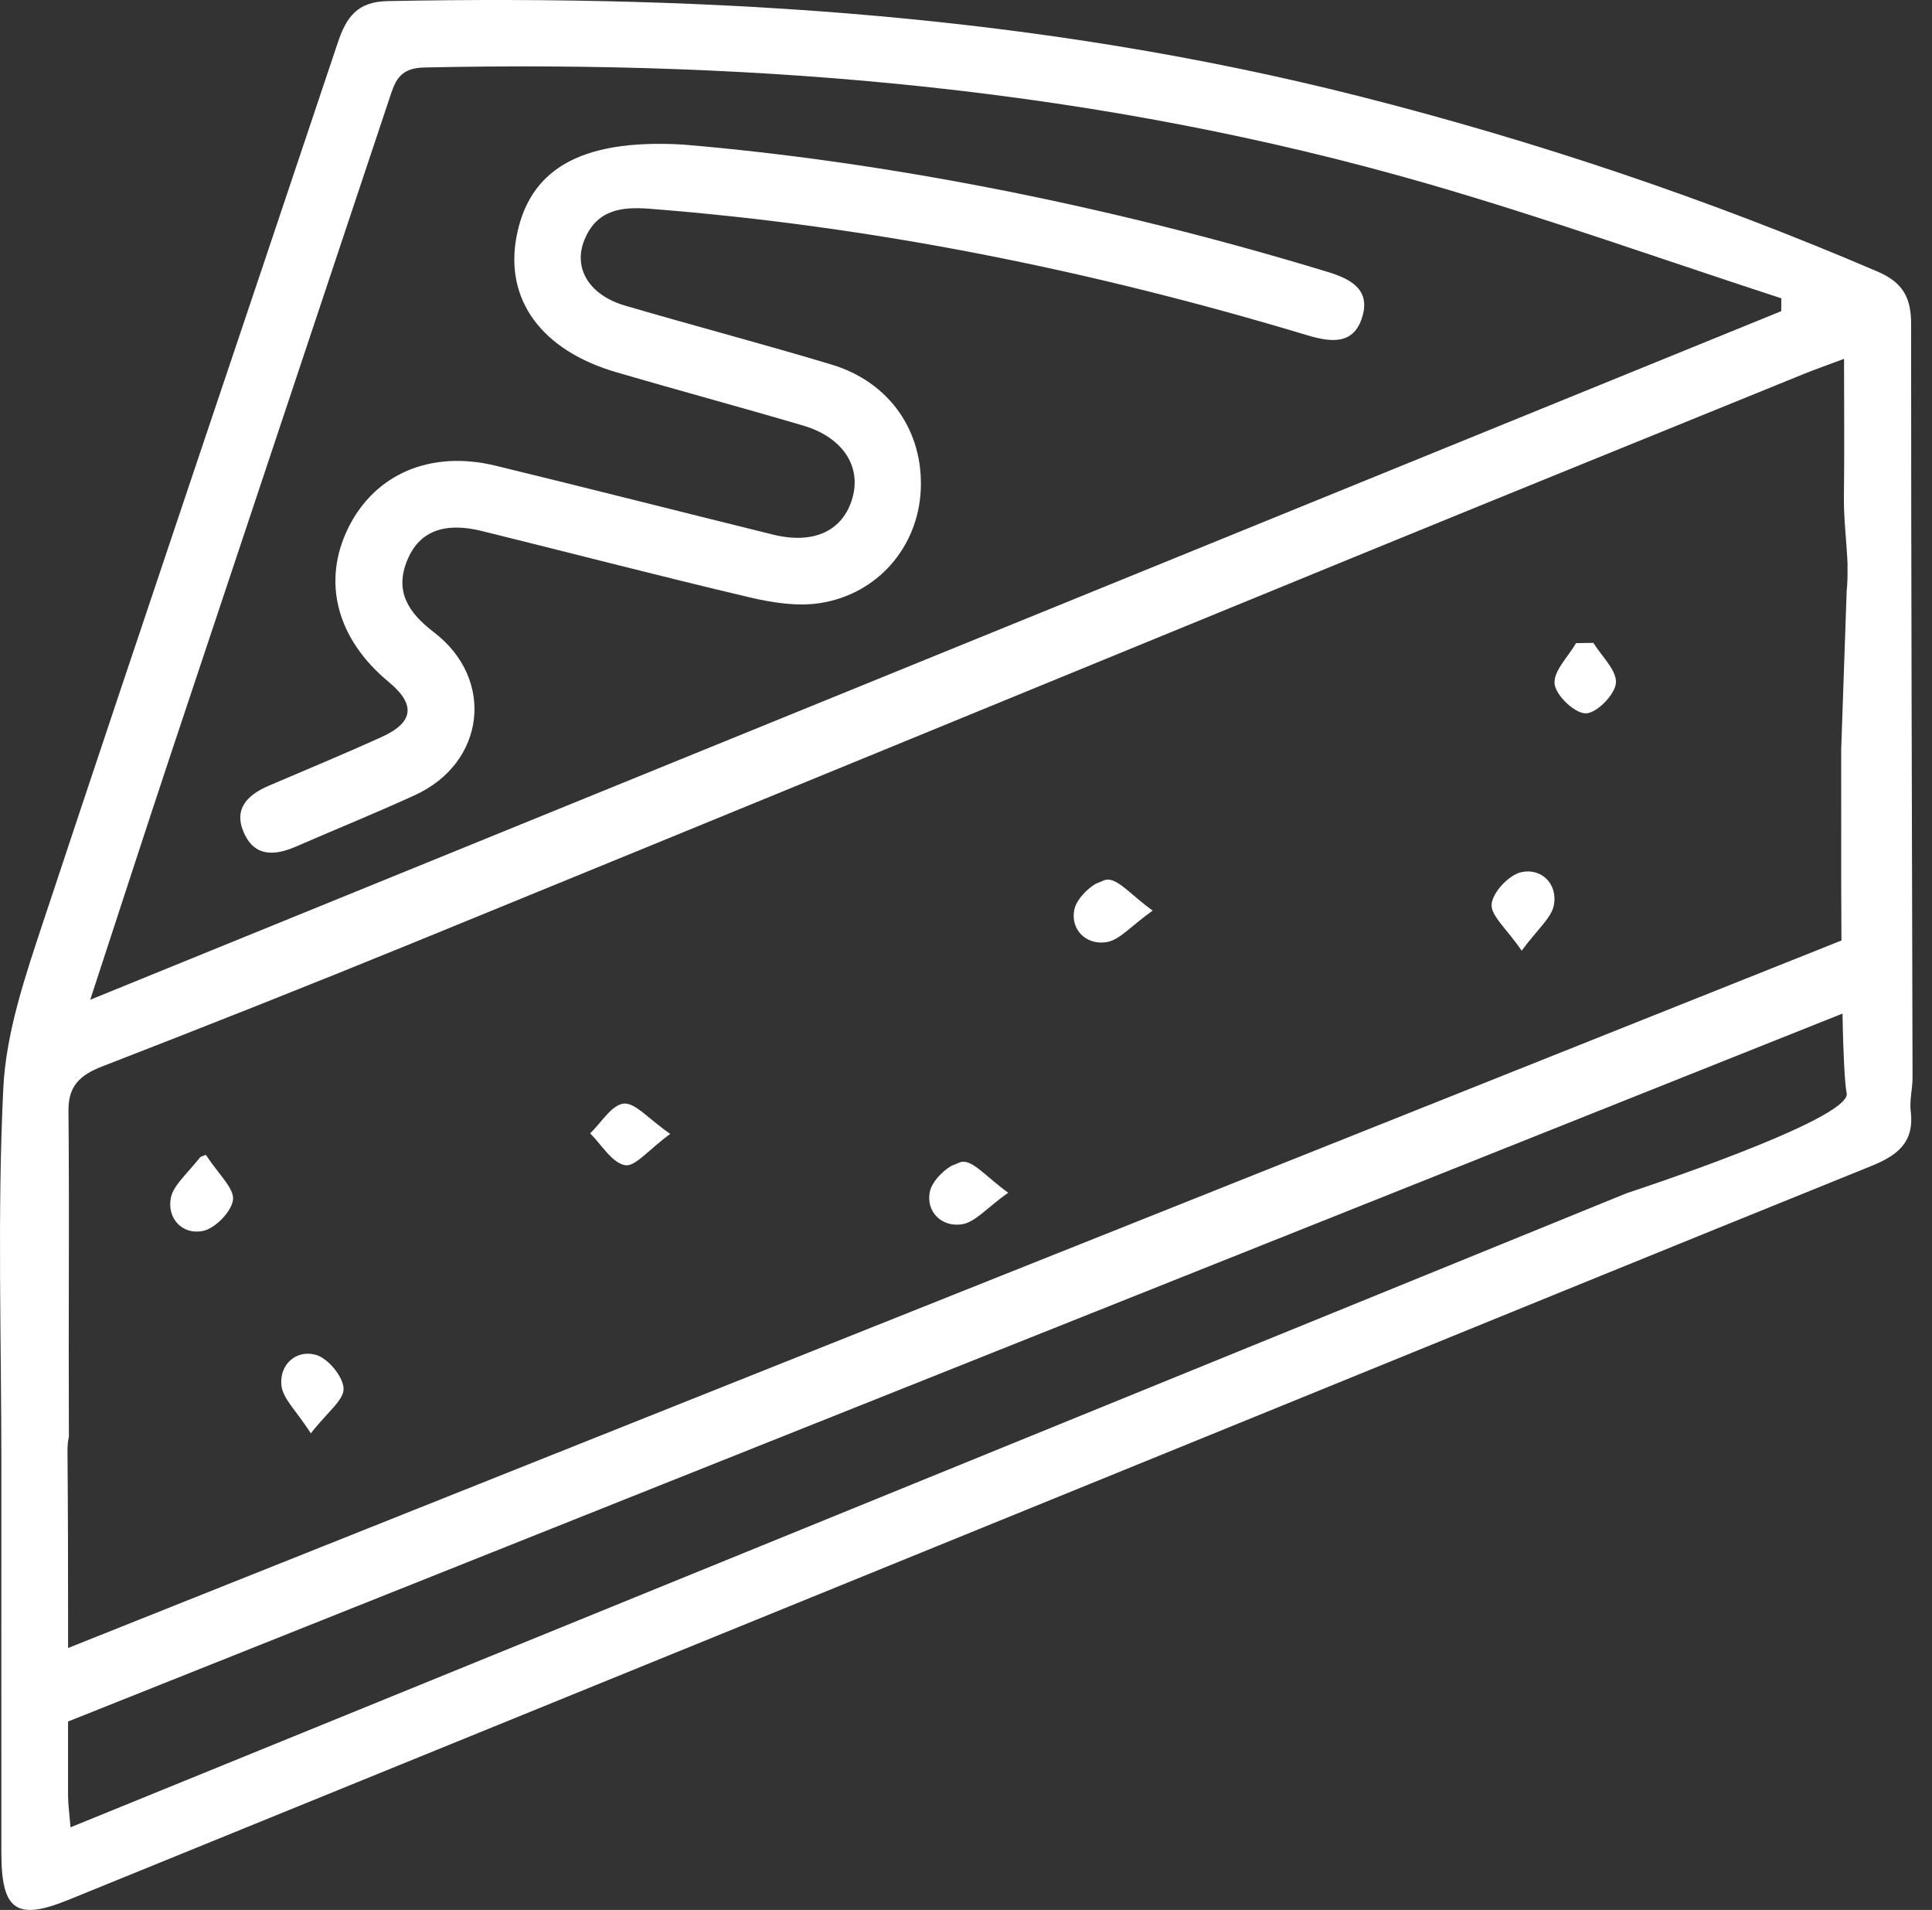
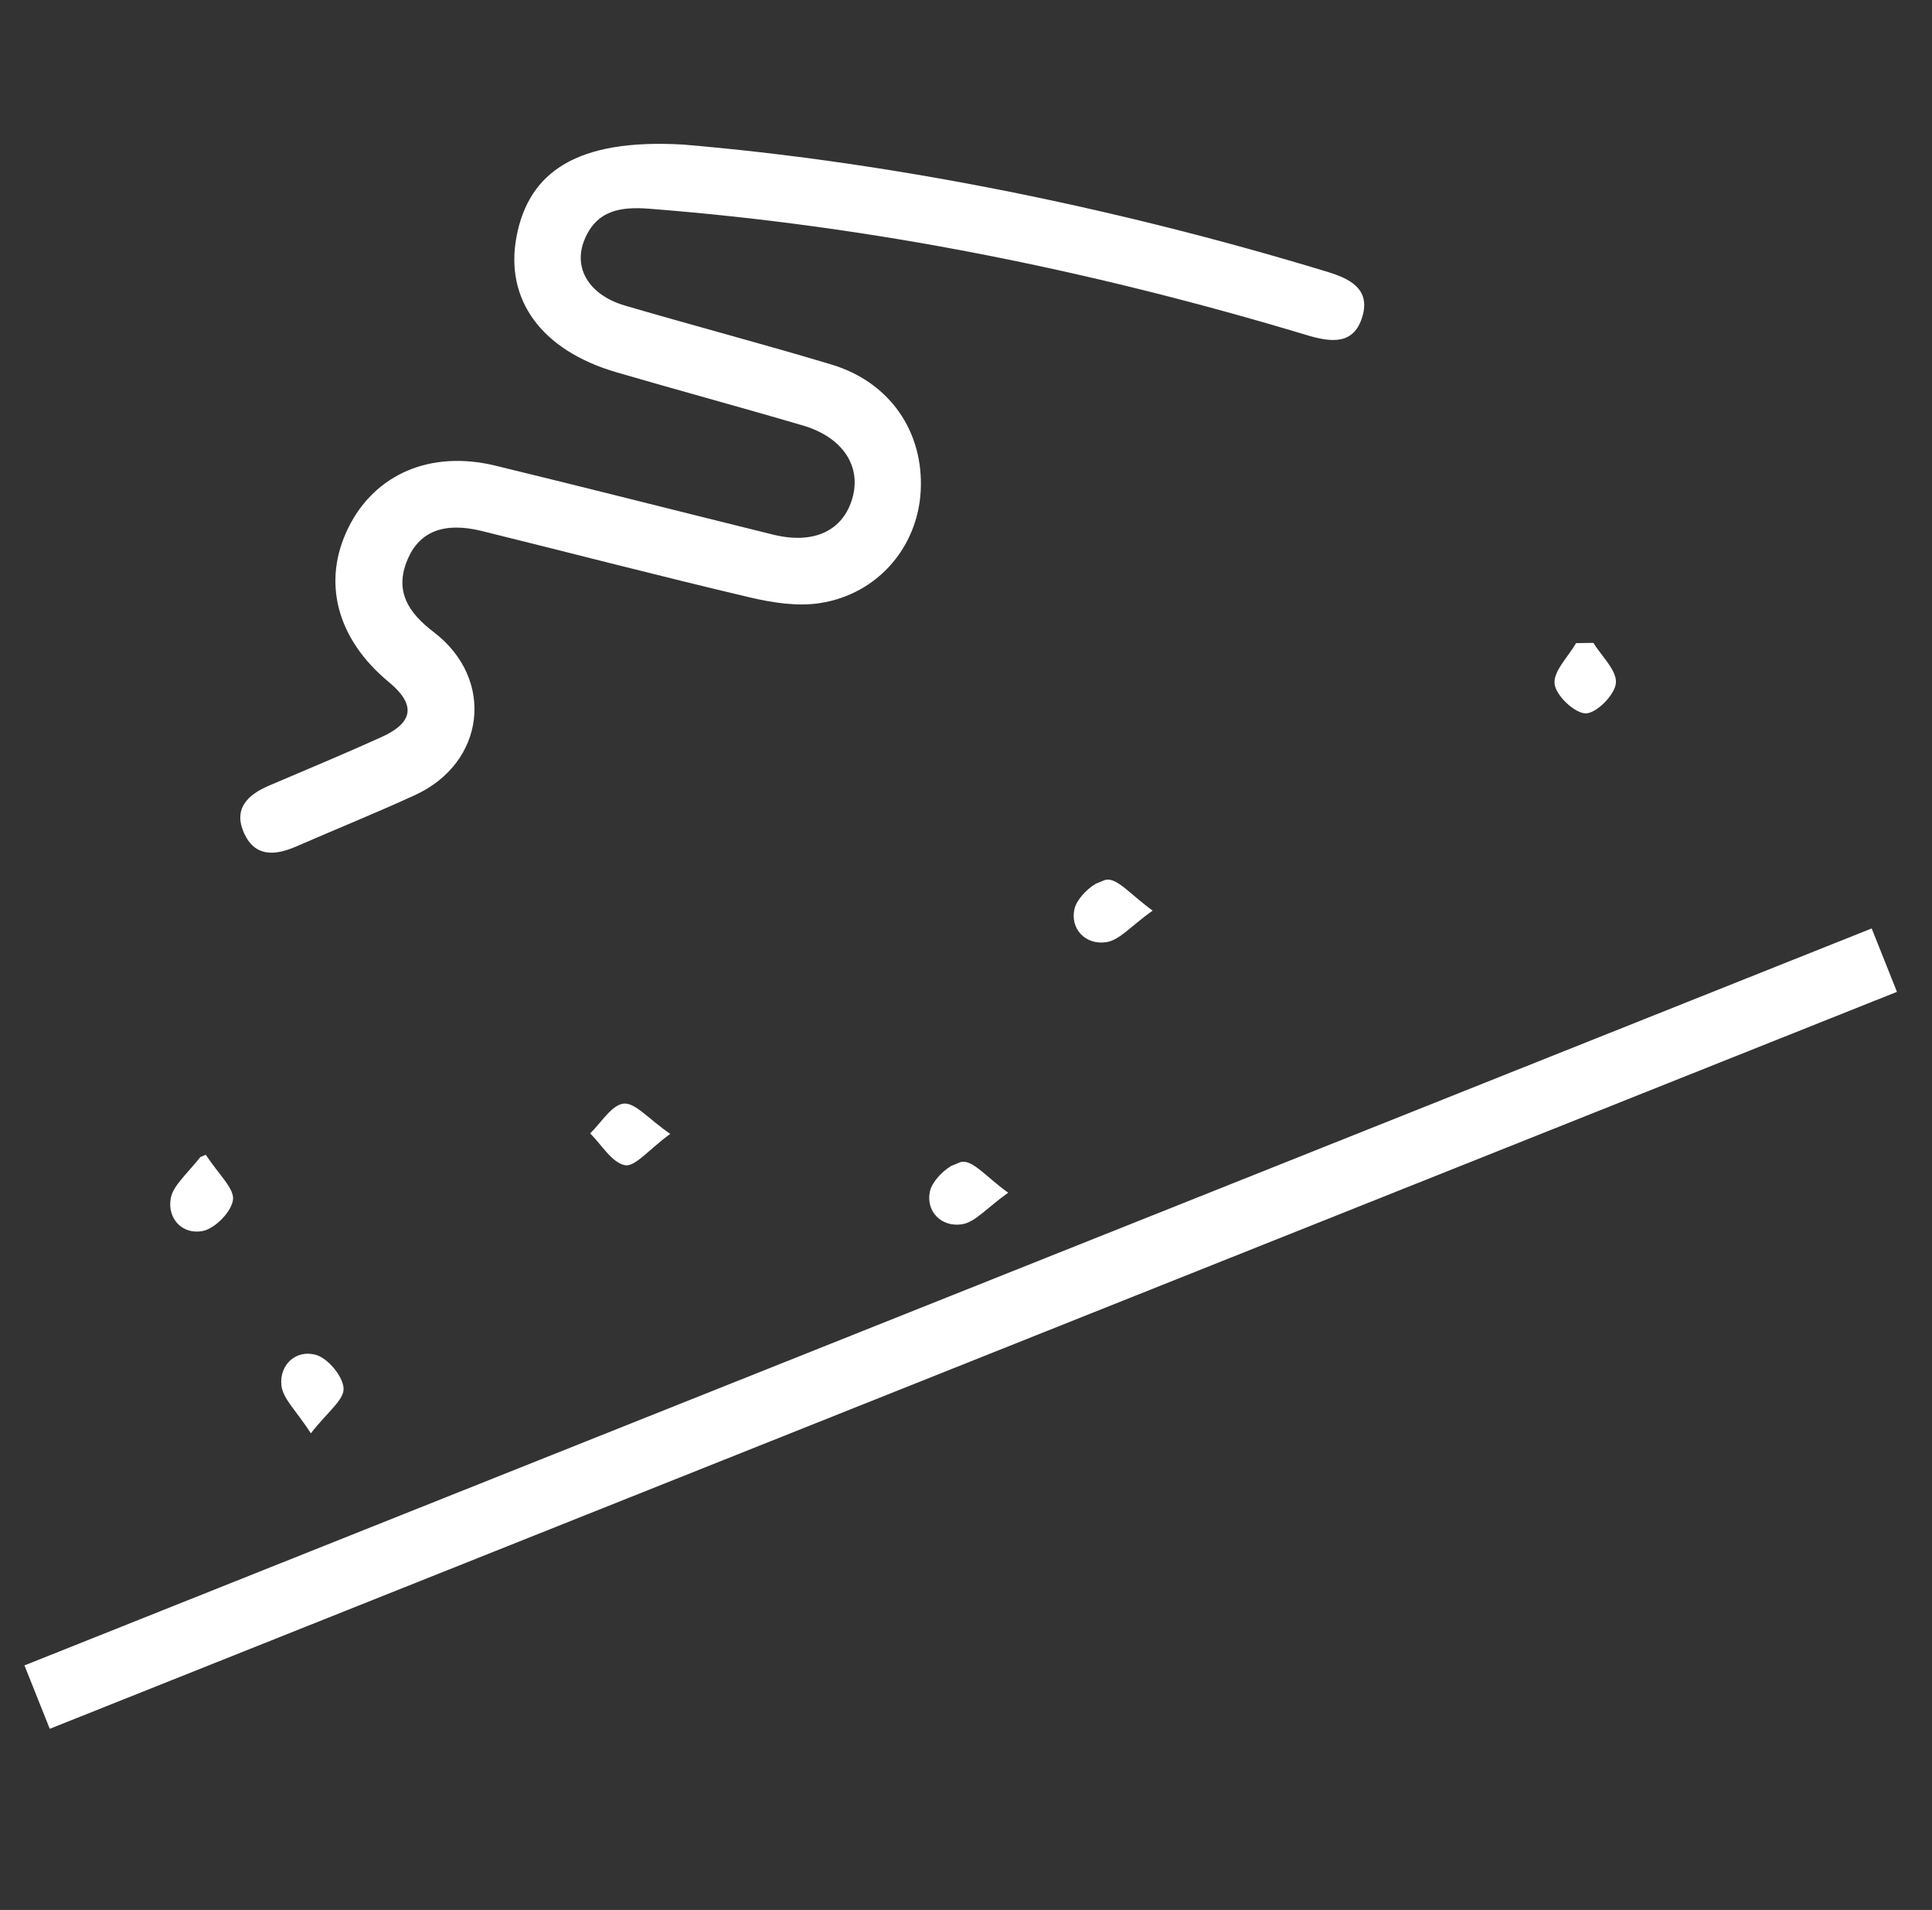
<svg xmlns="http://www.w3.org/2000/svg" version="1.1" width="86px" height="85px" viewBox="0 0 86.0 85.0">
  <rect x="0" y="0" width="86.0" height="85.0" fill="#333333" stroke="none" />
  <defs>
    <clipPath id="i0">
      <path d="M1440,0 L1440,4245 L0,4245 L0,0 L1440,0 Z" />
    </clipPath>
    <clipPath id="i1">
      <path d="M85.133,0 L85.133,85 L0,85 L0,0 L85.133,0 Z" />
    </clipPath>
    <clipPath id="i2">
-       <path d="M17.244,0.049 C31.82,-0.237 46.27,0.678 60.469,4.274 C68.38,6.278 76.08,8.874 83.58,12.088 C84.685,12.561 85.07,13.233 85.07,14.403 C85.068,25.587 85.111,36.771 85.134,47.954 C85.135,48.458 84.993,48.971 85.053,49.463 C85.223,50.852 84.443,51.429 83.29,51.895 C74.148,55.589 65.021,59.319 55.889,63.038 L3.061,84.545 C0.73,85.494 0.063,85.033 0.061,82.459 C0.057,76.688 0.06,70.917 0.061,65.146 C0.062,59.577 -0.123,54 0.146,48.444 C0.267,45.937 1.13,43.421 1.932,41 C6.258,27.948 10.678,14.927 15.04,1.887 C15.415,0.765 15.908,0.075 17.244,0.049 Z M82.085,15.969 C81.305,16.262 80.79,16.441 80.286,16.646 C73.635,19.351 66.982,22.048 60.338,24.768 C46.323,30.507 32.317,36.268 18.297,41.997 C13.729,43.863 9.141,45.68 4.541,47.464 C3.575,47.839 3.038,48.323 3.048,49.416 C3.06,50.643 3.064,51.87 3.066,53.11 L3.066,55.031 C3.064,56.651 3.06,58.304 3.06,60.022 L3.066,63.937 C3.022,64.125 3.002,64.339 3.004,64.587 C3.048,69.698 3.023,74.81 3.029,79.922 C3.03,80.309 3.088,80.695 3.139,81.323 C26.391,71.849 49.508,62.432 72.408,53.102 C72.41,53.101 82.457,49.819 82.202,48.646 C81.991,47.677 81.962,41.584 81.959,39.481 L81.958,33.349 L82.202,26.304 C82.238,25.971 82.246,25.62 82.238,25.258 L82.242,25.138 C82.205,24.149 82.067,23.091 82.079,22.137 C82.105,20.144 82.085,18.15 82.085,15.969 Z M63.621,8.199 C49.005,3.966 34.03,2.673 18.87,3.004 C17.73,3.029 17.571,3.674 17.312,4.451 C14.1,14.091 10.875,23.727 7.666,33.369 C6.473,36.951 5.311,40.544 4.016,44.493 C29.32,34.191 54.304,24.019 79.288,13.848 C79.29,13.658 79.292,13.467 79.294,13.277 C74.072,11.575 68.894,9.726 63.621,8.199 Z" />
-     </clipPath>
+       </clipPath>
    <clipPath id="i3">
      <path d="M1.731,0 C1.816,0.138 1.917,0.277 2.022,0.416 L2.233,0.695 C2.513,1.066 2.76,1.436 2.734,1.784 C2.694,2.301 1.874,3.135 1.394,3.138 C0.902,3.141 0.059,2.341 0.004,1.825 C-0.057,1.261 0.61,0.62 0.96,0.012 Z" />
    </clipPath>
    <clipPath id="i4">
      <path d="M1.472,0.002 C1.978,-0.044 2.554,0.69 3.516,1.379 C2.557,2.062 2.05,2.691 1.459,2.784 C0.533,2.928 -0.162,2.197 0.033,1.318 C0.121,0.923 0.548,0.445 0.981,0.187 L1.374,0.025 C1.407,0.017 1.441,0.005 1.472,0.002 Z" />
    </clipPath>
    <clipPath id="i5">
-       <path d="M1.333,0.031 C2.224,-0.159 2.936,0.551 2.78,1.474 C2.68,2.065 2.045,2.565 1.342,3.527 C0.668,2.545 -0.05,1.957 0.003,1.45 C0.058,0.914 0.783,0.148 1.333,0.031 Z" />
-     </clipPath>
+       </clipPath>
    <clipPath id="i6">
      <path d="M1.582,0 C2.208,0.931 2.853,1.507 2.795,1.998 C2.732,2.531 1.997,3.282 1.447,3.391 C0.548,3.569 -0.145,2.843 0.026,1.926 C0.089,1.59 0.325,1.285 0.649,0.91 L0.908,0.614 C1.044,0.458 1.19,0.288 1.341,0.1 Z" />
    </clipPath>
    <clipPath id="i7">
      <path d="M1.492,0.003 C1.999,-0.05 2.588,0.675 3.563,1.351 C2.609,2.049 1.994,2.831 1.548,2.744 C0.962,2.629 0.51,1.832 0,1.328 C0.494,0.855 0.955,0.059 1.492,0.003 Z" />
    </clipPath>
    <clipPath id="i8">
      <path d="M0.008,1.406 C-0.086,0.486 0.661,-0.193 1.539,0.05 C2.079,0.199 2.754,1.011 2.776,1.55 C2.797,2.062 2.047,2.605 1.319,3.543 C0.677,2.542 0.068,2.002 0.008,1.406 Z" />
    </clipPath>
    <clipPath id="i9">
      <path d="M12.294,4.136 C12.842,1.226 15.015,-0.234 19.686,0.031 C28.669,0.786 38.622,2.727 48.38,5.693 C49.393,6.001 50.298,6.454 49.954,7.663 C49.587,8.955 48.571,8.844 47.481,8.515 C37.914,5.635 28.172,3.663 18.198,2.888 C16.929,2.789 15.858,2.955 15.319,4.27 C14.804,5.528 15.52,6.729 17.126,7.2 C20.181,8.094 23.262,8.905 26.31,9.821 C28.906,10.6 30.418,12.798 30.288,15.424 C30.164,17.931 28.383,20.038 25.806,20.439 C24.798,20.596 23.69,20.423 22.678,20.185 C18.694,19.246 14.732,18.214 10.757,17.232 C9.087,16.819 7.974,17.239 7.443,18.502 C6.846,19.92 7.488,20.873 8.616,21.735 C11.352,23.825 10.911,27.546 7.775,28.984 C6.029,29.785 4.247,30.504 2.486,31.271 C1.547,31.68 0.651,31.749 0.167,30.676 C-0.32,29.597 0.321,28.972 1.269,28.566 L3.78,27.498 C4.617,27.141 5.451,26.779 6.28,26.404 C7.728,25.749 7.817,24.95 6.606,23.949 C4.291,22.035 3.623,19.488 4.808,17.087 C5.989,14.695 8.468,13.622 11.353,14.322 C15.479,15.323 19.592,16.374 23.714,17.391 C25.528,17.839 26.832,17.225 27.248,15.761 C27.652,14.339 26.807,13.054 25.046,12.536 C22.283,11.723 19.501,10.973 16.736,10.165 C13.407,9.191 11.766,6.941 12.294,4.136 Z" />
    </clipPath>
    <clipPath id="i10">
      <path d="" />
    </clipPath>
    <clipPath id="i11">
      <path d="M1.472,0.002 C1.978,-0.044 2.554,0.69 3.516,1.379 C2.557,2.062 2.05,2.691 1.459,2.784 C0.533,2.928 -0.162,2.197 0.033,1.318 C0.121,0.923 0.548,0.445 0.981,0.187 L1.374,0.025 C1.407,0.017 1.441,0.005 1.472,0.002 Z" />
    </clipPath>
    <clipPath id="i12">
      <path d="M82.226,0 L83.351,2.822 L1.126,35.62 L0,32.798 L82.226,0 Z" />
    </clipPath>
  </defs>
  <g transform="translate(-341.0 -2092.0)">
    <g clip-path="url(#i0)">
      <g transform="translate(341.0 2092.0)">
        <g clip-path="url(#i1)">
          <g transform="translate(0.0 -5.338329674486886e-05)">
            <g clip-path="url(#i2)">
              <polygon points="0,5.33832967e-05 85.133,5.33832967e-05 85.133,85 0,85 0,5.33832967e-05" stroke="none" fill="#FFFFFF" />
            </g>
          </g>
        </g>
        <g transform="translate(69.196 28.61)">
          <g clip-path="url(#i3)">
            <polygon points="-1.55431223e-15,0 2.735,0 2.735,3.138 -1.55431223e-15,3.138 -1.55431223e-15,0" stroke="none" fill="#FFFFFF" />
          </g>
        </g>
        <g transform="translate(47.793 39.145)">
          <g clip-path="url(#i4)">
            <polygon points="2.40779618e-15,0 3.516,0 3.516,2.802 2.40779618e-15,2.802 2.40779618e-15,0" stroke="none" fill="#FFFFFF" />
          </g>
        </g>
        <g transform="translate(66.394 38.782)">
          <g clip-path="url(#i5)">
            <polygon points="-2.13631196e-15,8.8817842e-16 2.801,8.8817842e-16 2.801,3.527 -2.13631196e-15,3.527 -2.13631196e-15,8.8817842e-16" stroke="none" fill="#FFFFFF" />
          </g>
        </g>
        <g transform="translate(7.577 51.393)">
          <g clip-path="url(#i6)">
            <polygon points="1.63064007e-16,0 2.799,0 2.799,3.418 1.63064007e-16,3.418 1.63064007e-16,0" stroke="none" fill="#FFFFFF" />
          </g>
        </g>
        <g transform="translate(26.27 49.112)">
          <g clip-path="url(#i7)">
            <polygon points="0,-4.4408921e-16 3.563,-4.4408921e-16 3.563,2.75 0,2.75 0,-4.4408921e-16" stroke="none" fill="#FFFFFF" />
          </g>
        </g>
        <g transform="translate(12.518 60.245)">
          <g clip-path="url(#i8)">
            <polygon points="-8.8817842e-16,2.01921813e-15 2.777,2.01921813e-15 2.777,3.543 -8.8817842e-16,3.543 -8.8817842e-16,2.01921813e-15" stroke="none" fill="#FFFFFF" />
          </g>
        </g>
        <g transform="translate(10.697 6.401)">
          <g clip-path="url(#i9)">
            <polygon points="-4.4408921e-16,-1.46063717e-15 50.028,-1.46063717e-15 50.028,31.547 -4.4408921e-16,31.547 -4.4408921e-16,-1.46063717e-15" stroke="none" fill="#FFFFFF" />
          </g>
        </g>
        <g transform="translate(82.087 25.046)">
          <g clip-path="url(#i10)">
            <polygon points="0.149,0.092 0.155,0.092 0.155,0.212 0.149,0.212 0.149,0.092" stroke="none" fill="#FFFFFF" />
          </g>
        </g>
        <g transform="translate(40.585 50.254)">
          <g clip-path="url(#i10)">
            <polygon points="0,0.071 0.393,0.071 0.393,0.233 0,0.233 0,0.071" stroke="none" fill="#FFFFFF" />
          </g>
        </g>
        <g transform="translate(41.362 51.701)">
          <g clip-path="url(#i11)">
            <polygon points="2.3939184e-15,-8.8817842e-16 3.516,-8.8817842e-16 3.516,2.802 2.3939184e-15,2.802 2.3939184e-15,-8.8817842e-16" stroke="none" fill="#FFFFFF" />
          </g>
        </g>
        <g transform="translate(1.089 41.319)">
          <g clip-path="url(#i12)">
            <polygon points="0,0 83.351,0 83.351,35.62 0,35.62 0,0" stroke="none" fill="#FFFFFF" />
          </g>
        </g>
      </g>
    </g>
  </g>
</svg>